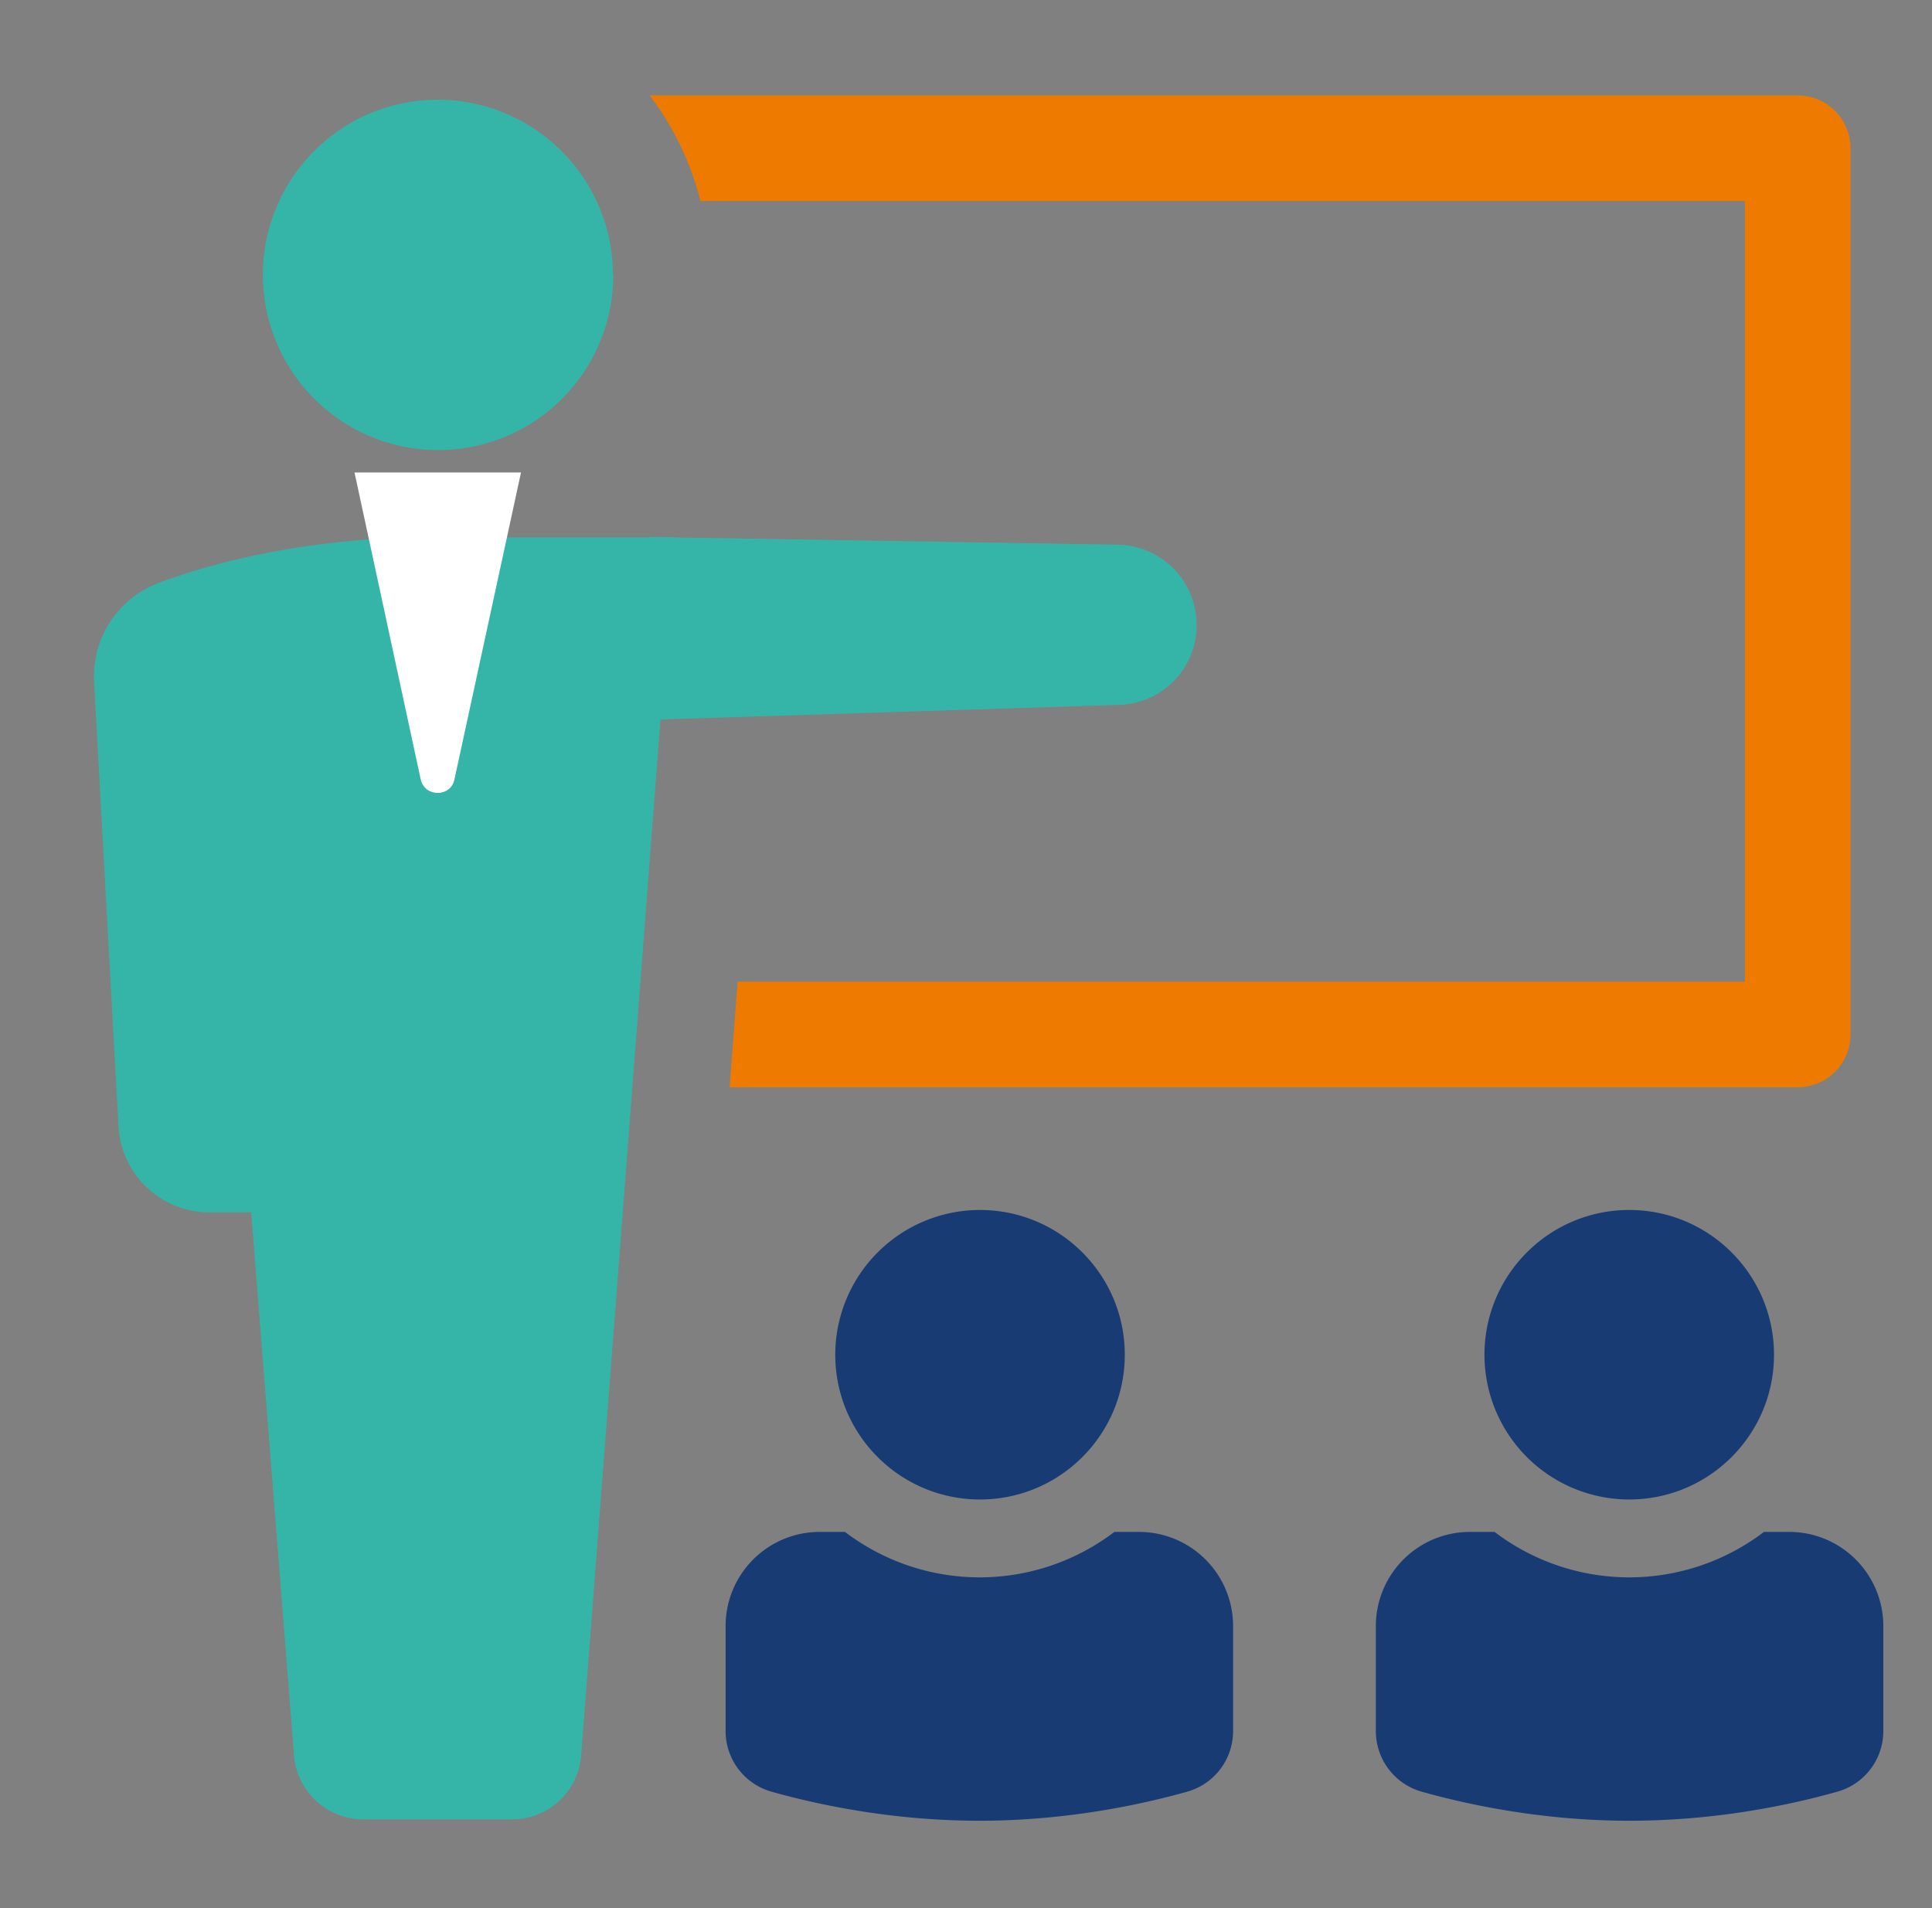
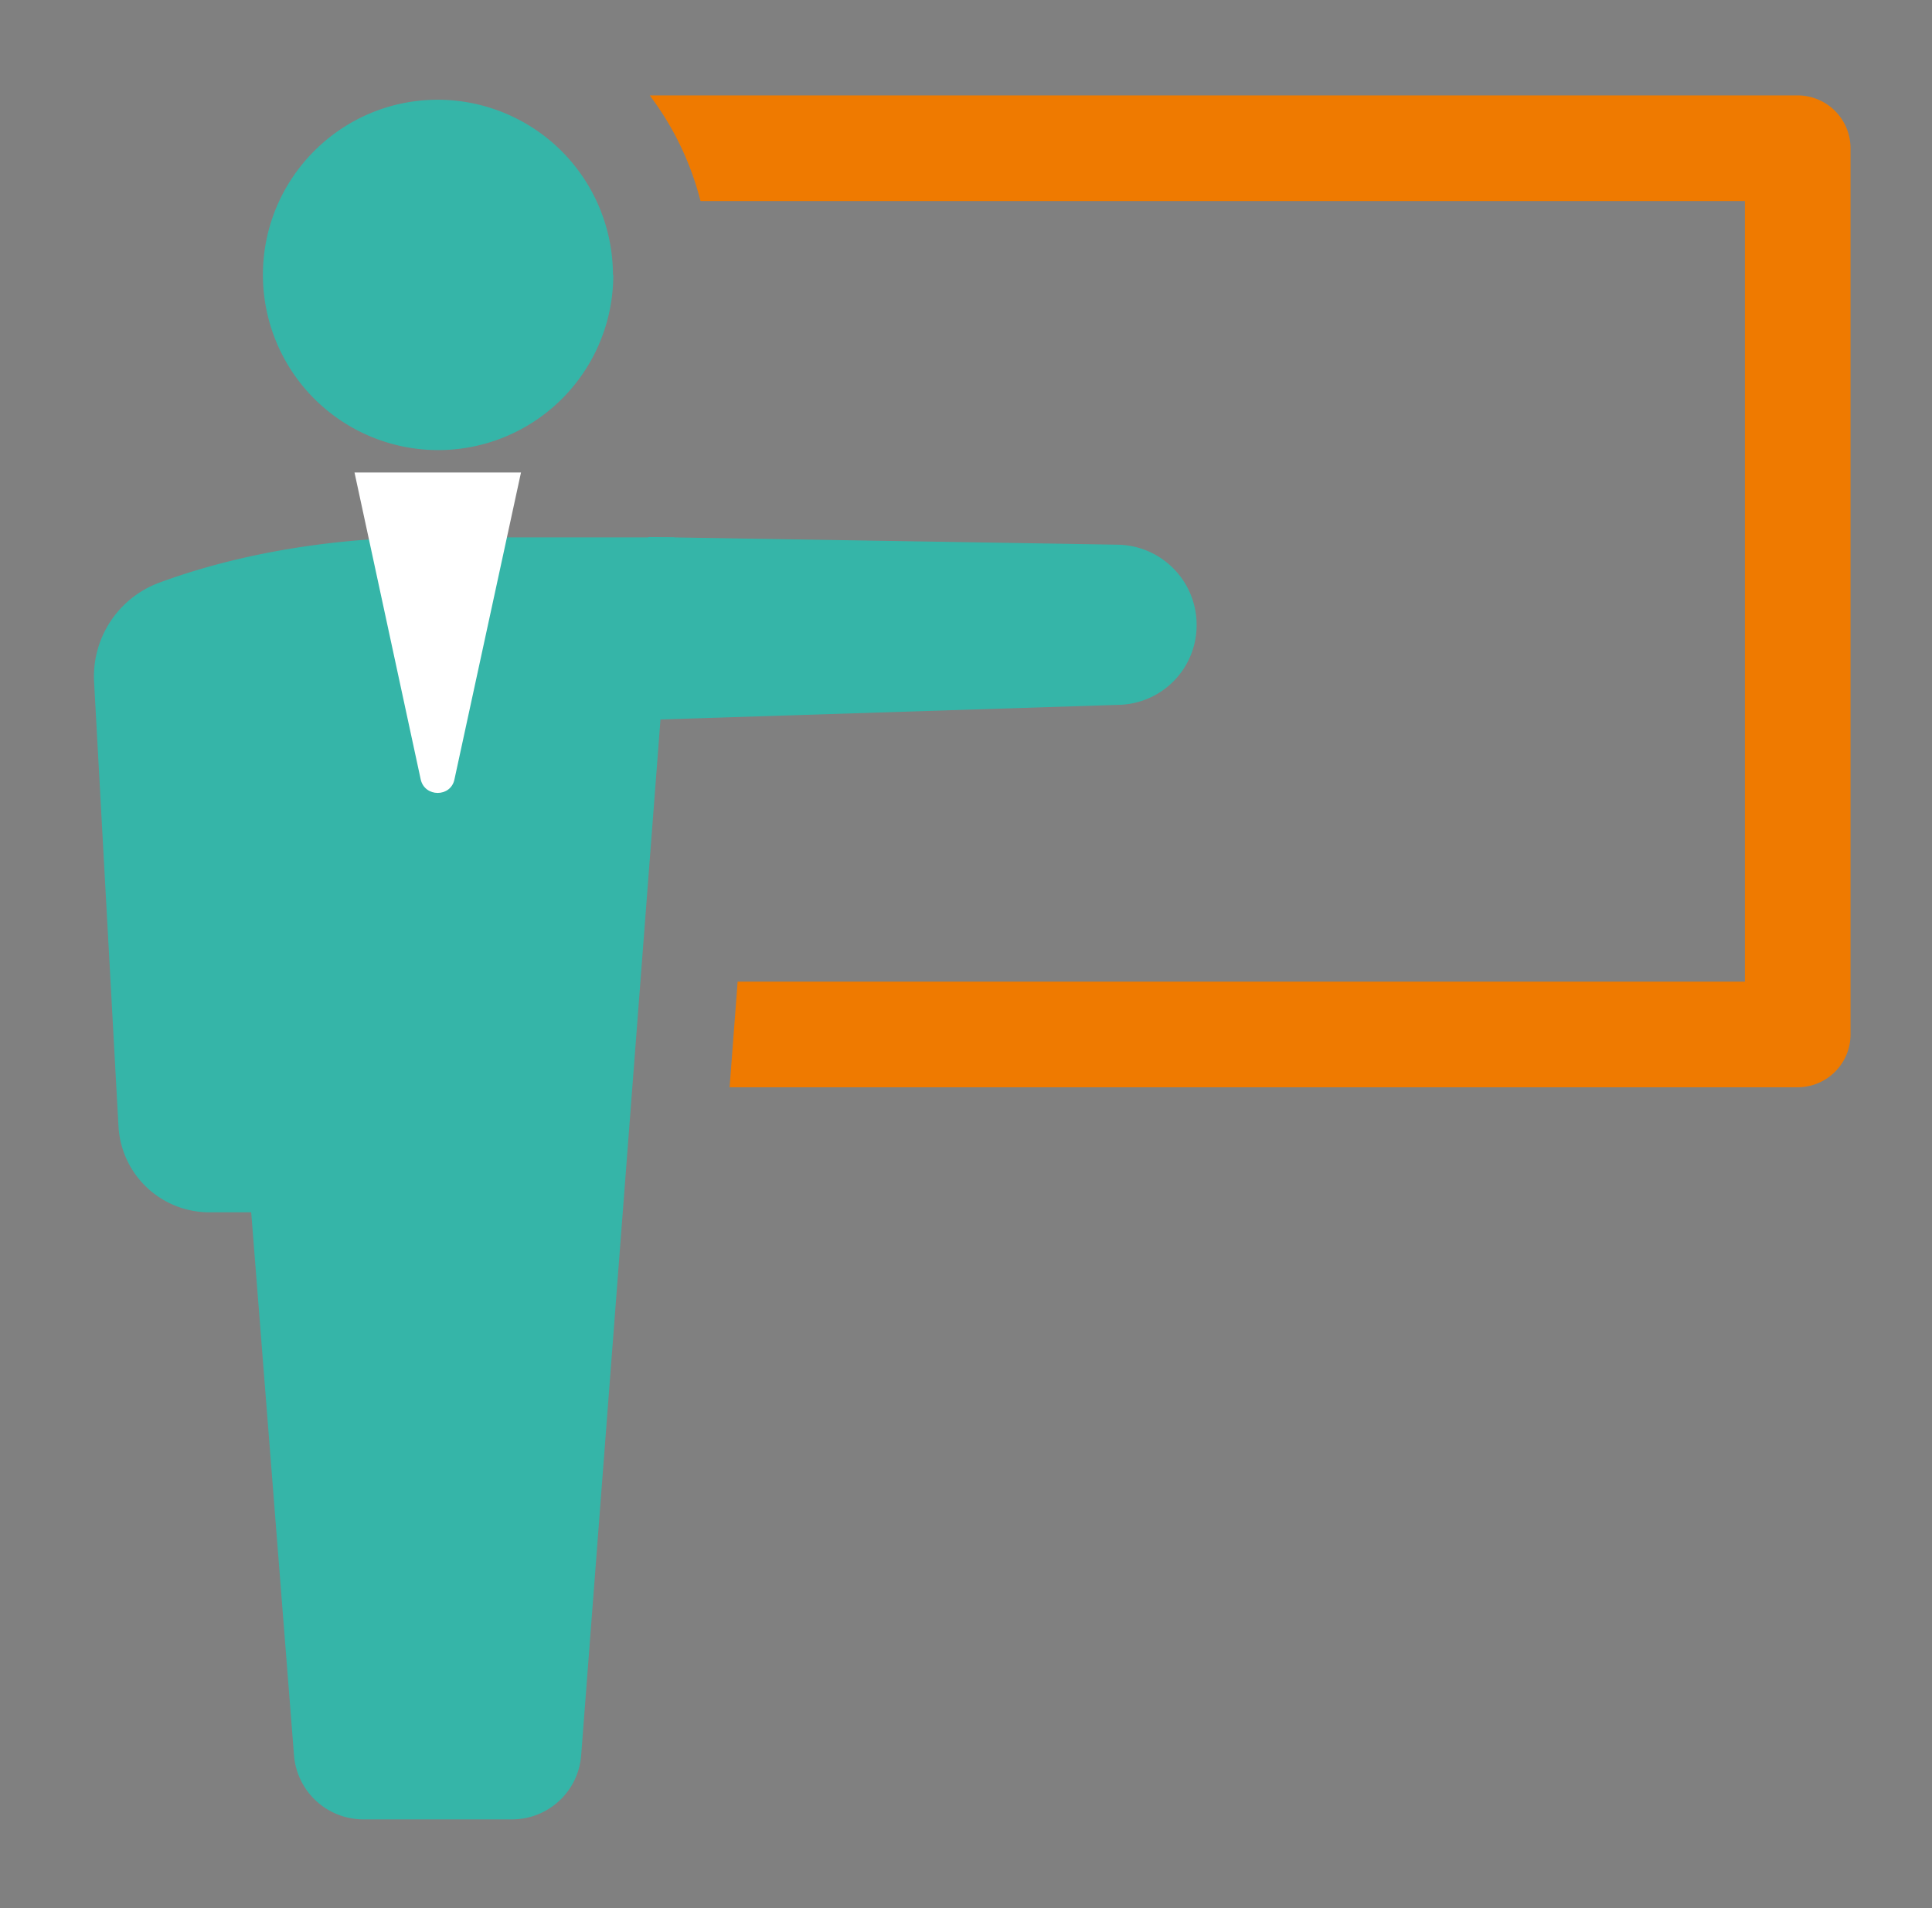
<svg xmlns="http://www.w3.org/2000/svg" width="81" height="80" fill="none">
  <rect width="100%" height="100%" fill="#808080" stroke="none" />
  <path d="M18.353 22.515c-5.326 0-9.264 1.023-11.69 1.92a4.194 4.194 0 00-2.718 4.163l1.023 18.627a3.814 3.814 0 003.812 3.603h1.752l1.794 22.762a2.917 2.917 0 002.902 2.69h6.237a2.906 2.906 0 002.901-2.69l3.91-51.06h-9.923v-.015zm7.359-10.988a7.343 7.343 0 01-7.345 7.344 7.352 7.352 0 01-7.344-7.344c0-4.051 3.28-7.345 7.33-7.345a7.352 7.352 0 017.345 7.345" fill="#35B5A8" />
  <path d="M14.863 19.81l2.775 12.867c.168.757 1.261.757 1.415 0l2.79-12.867h-6.98z" fill="#fff" />
  <path d="M46.917 29.551l-19.734.63v-7.666l19.678.322a3.362 3.362 0 013.308 3.364 3.34 3.34 0 01-3.252 3.35z" fill="#35B5A8" />
-   <path d="M74.979 64.227h-1.023a9.33 9.33 0 01-5.649 1.906 9.33 9.33 0 01-5.648-1.906h-1.024a3.948 3.948 0 00-3.952 3.953v4.4a2.64 2.64 0 001.92 2.538c1.892.532 5.018 1.219 8.718 1.219s6.826-.687 8.718-1.22a2.64 2.64 0 001.92-2.536V68.18a3.948 3.948 0 00-3.952-3.953m-.631-7.428c0 3.35-2.72 6.069-6.07 6.069a6.071 6.071 0 01-6.069-6.07c0-3.35 2.72-6.068 6.07-6.068s6.069 2.719 6.069 6.069zm-39.974 7.428h1.023a9.33 9.33 0 005.648 1.906 9.33 9.33 0 005.649-1.906h1.023a3.948 3.948 0 013.953 3.953v4.4a2.64 2.64 0 01-1.92 2.538c-1.893.532-5.032 1.219-8.719 1.219-3.686 0-6.825-.687-8.718-1.22a2.64 2.64 0 01-1.92-2.536V68.18a3.948 3.948 0 013.953-3.953m.645-7.428c0 3.35 2.719 6.069 6.069 6.069s6.069-2.72 6.069-6.07-2.72-6.068-6.07-6.068a6.071 6.071 0 00-6.068 6.069z" fill="#183B73" />
  <path d="M75.385 4H27.239a12.366 12.366 0 012.13 4.43h43.787v32.727h-42.23l-.337 4.429h44.782a2.22 2.22 0 002.214-2.215V6.215A2.22 2.22 0 0075.371 4" fill="#EF7A00" />
</svg>